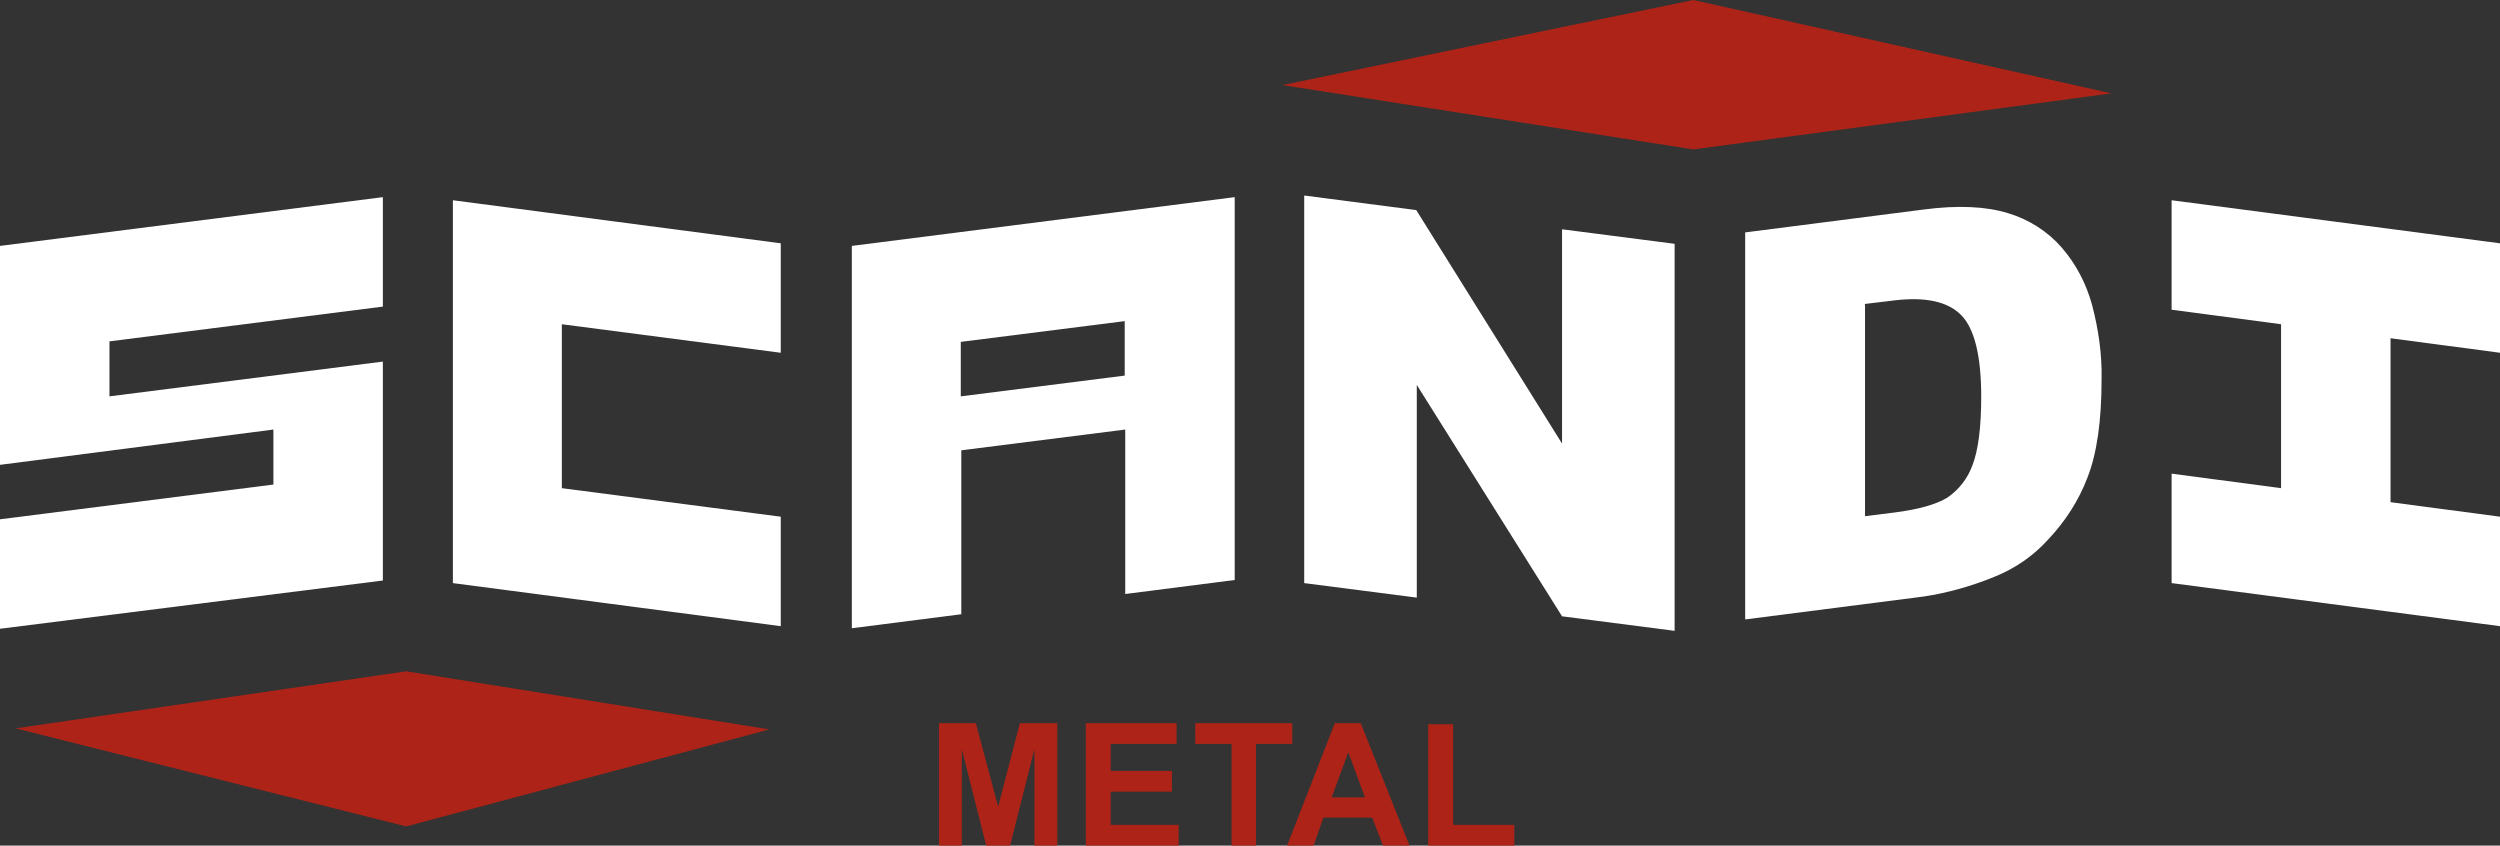
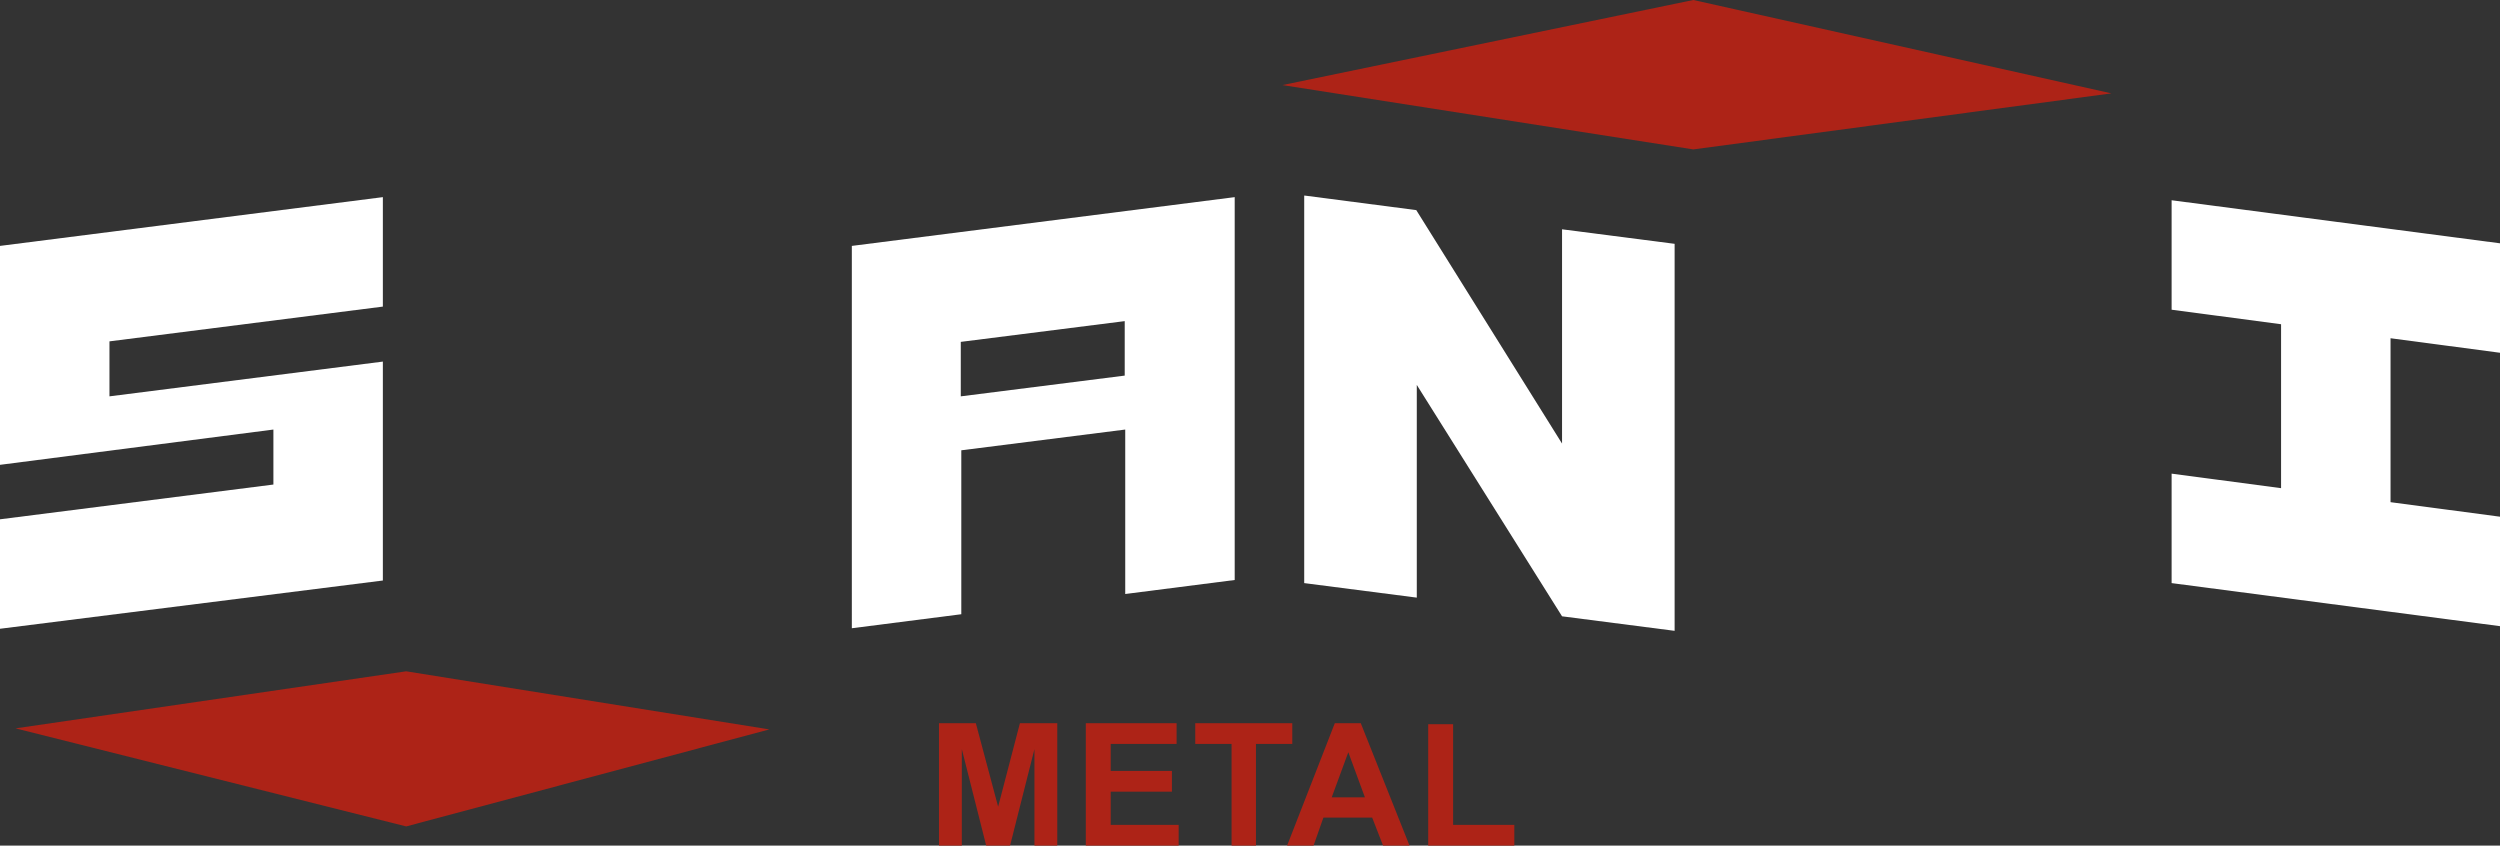
<svg xmlns="http://www.w3.org/2000/svg" id="Layer_2" data-name="Layer 2" version="1.1" viewBox="0 0 481.9 163">
  <rect x="0" y="0" width="481.9" height="163" fill="#333333" stroke="none" />
  <defs>
    <style> .cls-1 { fill: #ad2317; } .cls-1, .cls-2 { stroke-width: 0px; } .cls-2 { fill: #fff; } </style>
  </defs>
  <g id="Layer_1-2" data-name="Layer 1-2">
    <g id="Layer_2-2" data-name="Layer 2-2">
      <g id="Layer_1-2-2" data-name="Layer 1-2">
        <path class="cls-1" d="M181,163v-23.6h7.1l4.3,16.1,4.2-16.1h7.2v23.6h-4.4v-18.6l-4.7,18.6h-4.6l-4.7-18.6v18.6h-4.4Z" />
        <path class="cls-1" d="M209.3,163v-23.6h17.5v4h-12.7v5.2h11.8v4h-11.8v6.4h13.1v4h-17.9Z" />
        <path class="cls-1" d="M237.4,163v-19.6h-7v-4h18.7v4h-7v19.6h-4.8Z" />
        <path class="cls-1" d="M271.8,163h-5.2l-2.1-5.4h-9.4l-1.9,5.4h-5.1l9.2-23.6h5l9.4,23.6h0ZM263.1,153.7l-3.2-8.7-3.2,8.7h6.4Z" />
        <path class="cls-1" d="M275.3,163v-23.4h4.8v19.4h11.8v4h-16.6Z" />
        <path class="cls-2" d="M0,47.4l73.8-9.4v21.1l-52.7,6.7v10.6l52.7-6.7v42.2L0,121.2v-21.1l52.7-6.7v-10.6L0,89.6v-42.2Z" />
-         <path class="cls-2" d="M87.3,38.6l63.2,8.3v21.1l-42.2-5.5v31.6l42.2,5.5v21.1l-63.2-8.3V38.6Z" />
        <path class="cls-2" d="M164.2,47.4l73.8-9.4v73.8l-21.1,2.7v-31.7l-31.6,4v31.6l-21.1,2.7V47.4h0ZM185.2,65.8v10.6l31.6-4v-10.5s-31.6,4-31.6,4Z" />
        <path class="cls-2" d="M251.5,37.7l21.5,2.8,28.1,45v-41.3l21.7,2.8v74.6l-21.7-2.8-28-44.6v41l-21.7-2.8V37.7Z" />
-         <path class="cls-2" d="M336.4,44.8l34.3-4.4c6.8-.9,12.2-.6,16.4.7,4,1.2,7.6,3.5,10.3,6.6,2.8,3.2,4.8,7.1,5.9,11.2,1.2,4.6,1.9,9.4,1.8,14.2,0,8-.9,14.3-2.7,18.9-1.7,4.5-4.3,8.5-7.6,12-2.9,3.2-6.4,5.6-10.4,7.2-4.4,1.8-9,3.1-13.7,3.8l-34.3,4.4V44.8s0,0,0,0ZM359.5,58.7v40.8l5.6-.7c4.8-.6,8.2-1.6,10.3-2.9,2.2-1.5,3.9-3.7,4.8-6.2,1.1-2.8,1.7-7.2,1.7-13.2,0-7.9-1.3-13.2-3.9-15.8s-6.9-3.5-12.8-2.8l-5.8.7h0Z" />
        <path class="cls-2" d="M418.6,38.6l63.3,8.3v21.1l-21.1-2.8v31.6l21.1,2.8v21.1l-63.3-8.3v-21.1l21.1,2.8v-31.6l-21.1-2.8v-21h0Z" />
        <polygon class="cls-1" points="3 140.4 78.3 159.3 148.3 140.6 78.3 129.4 3 140.4" />
        <polygon class="cls-1" points="247.2 16.4 326.4 28.8 407 18 326.4 0 247.2 16.4" />
      </g>
    </g>
  </g>
</svg>